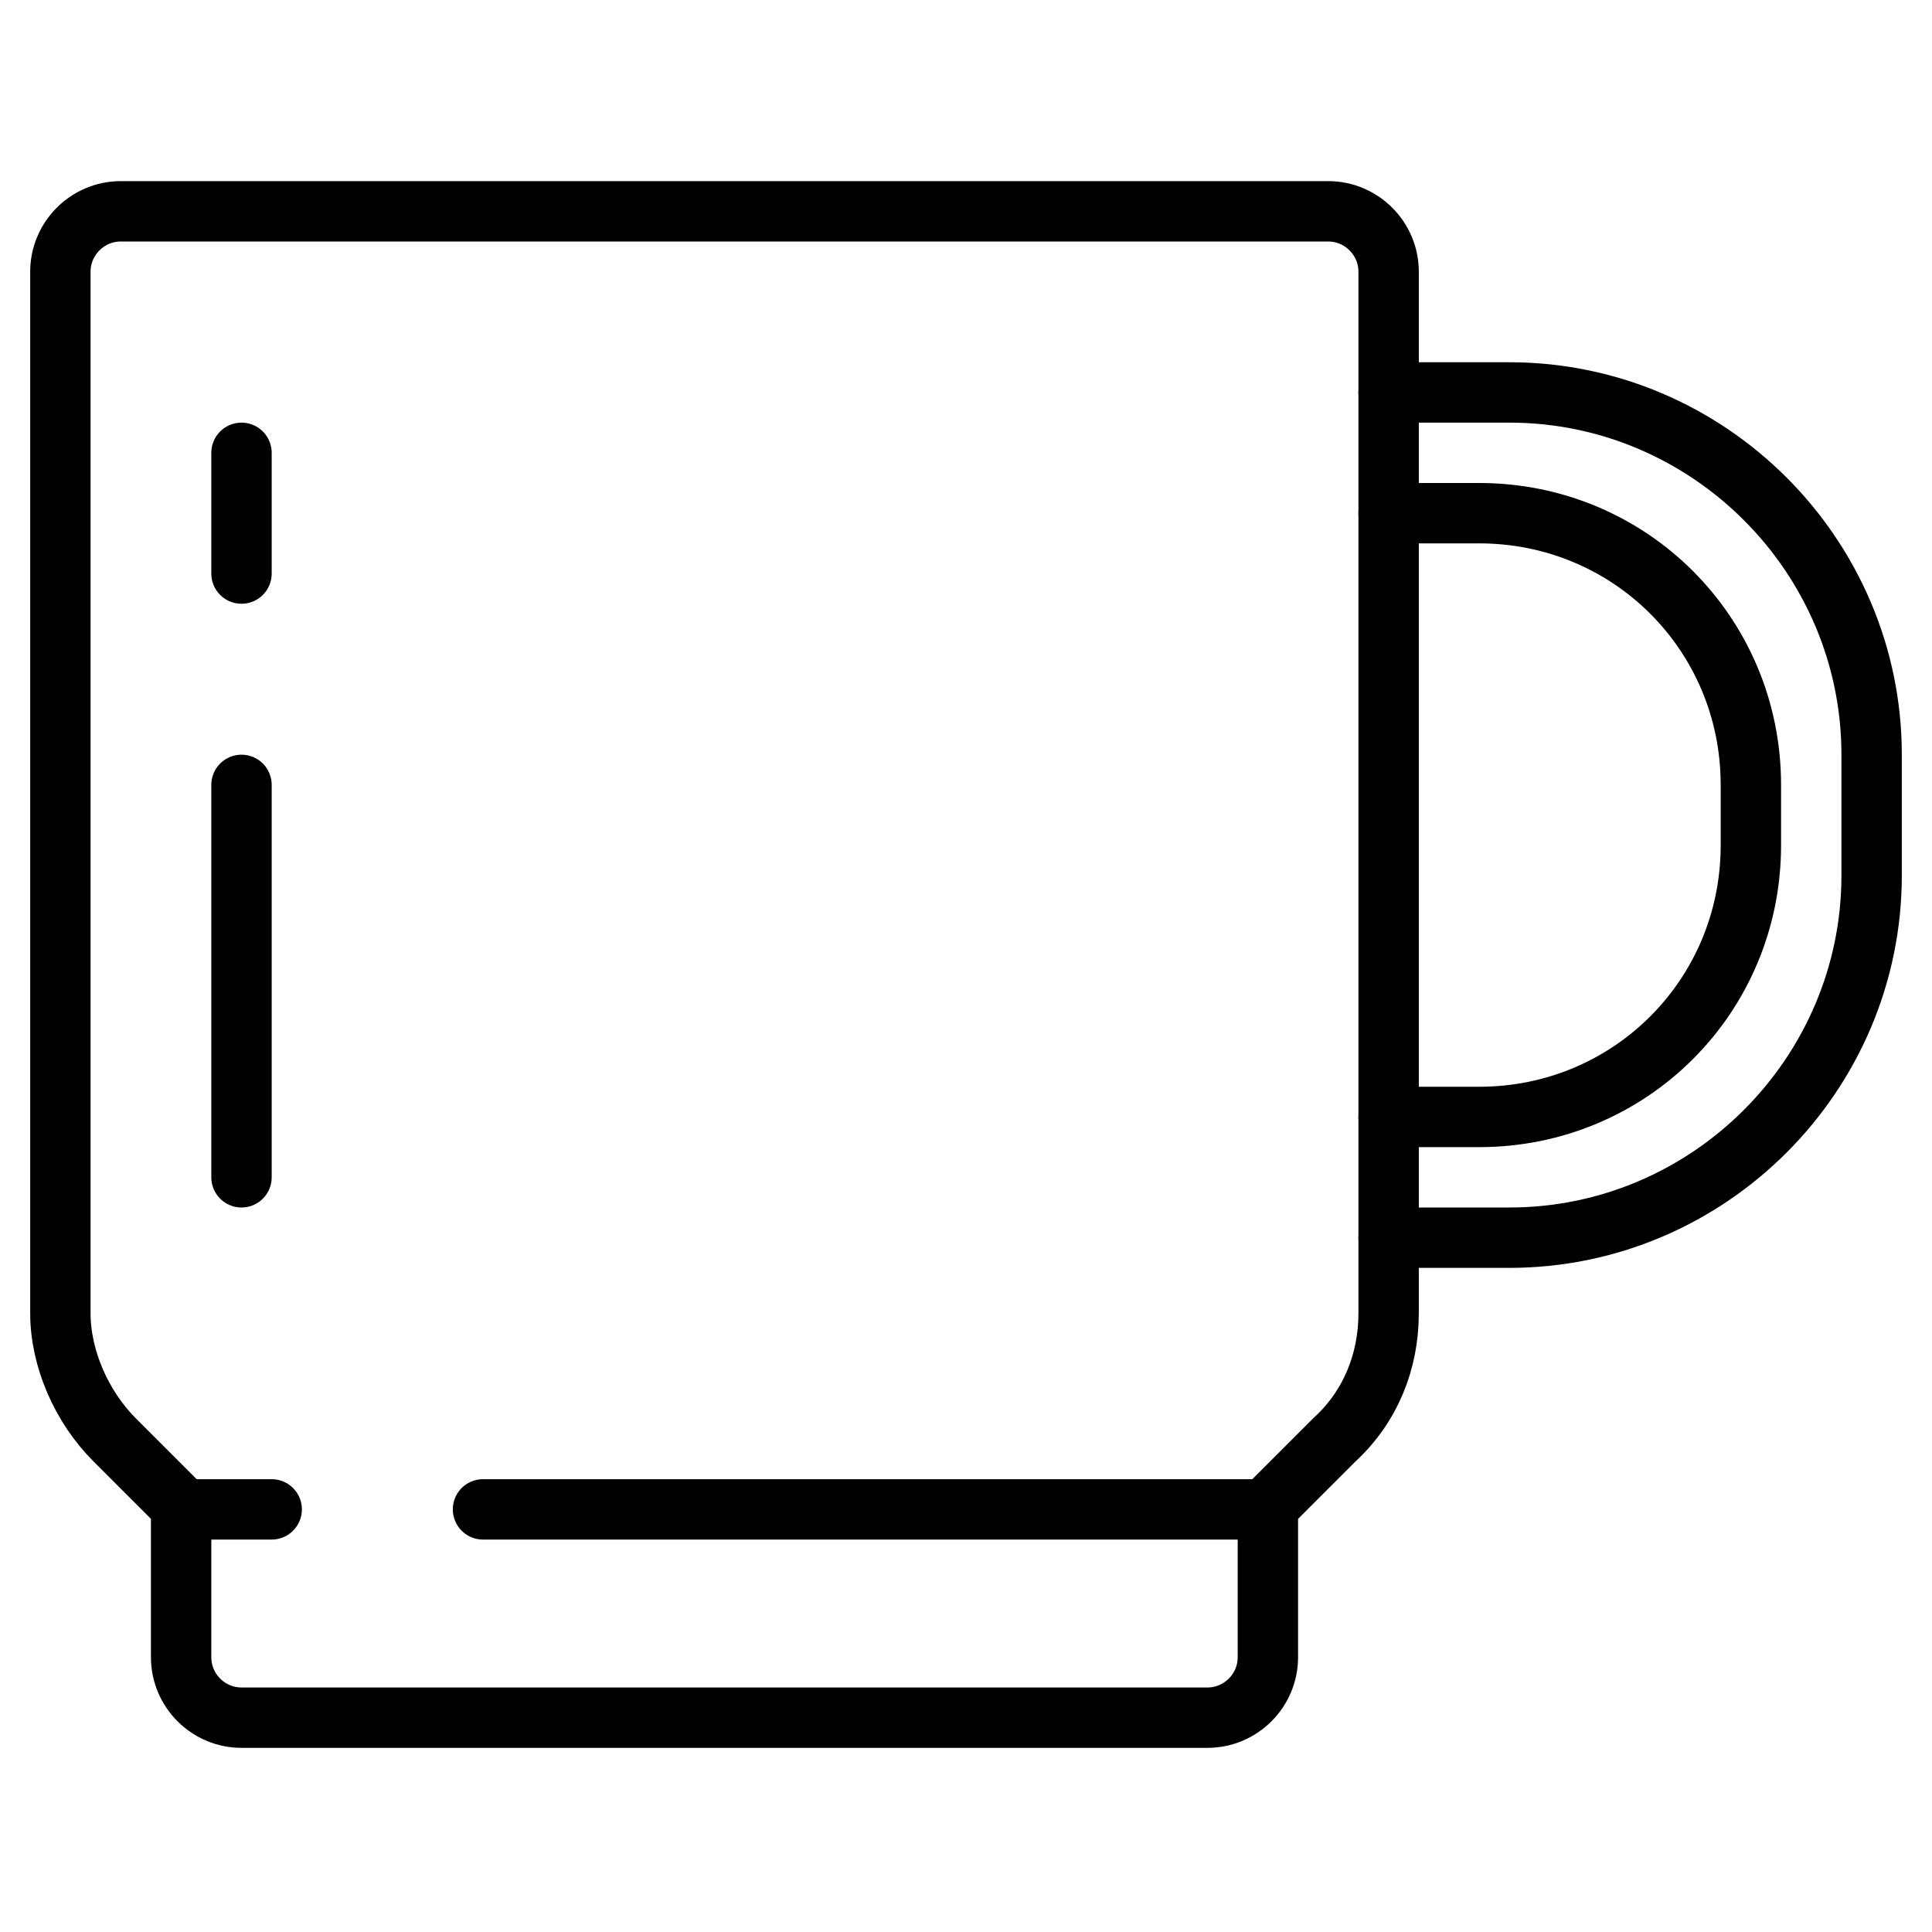
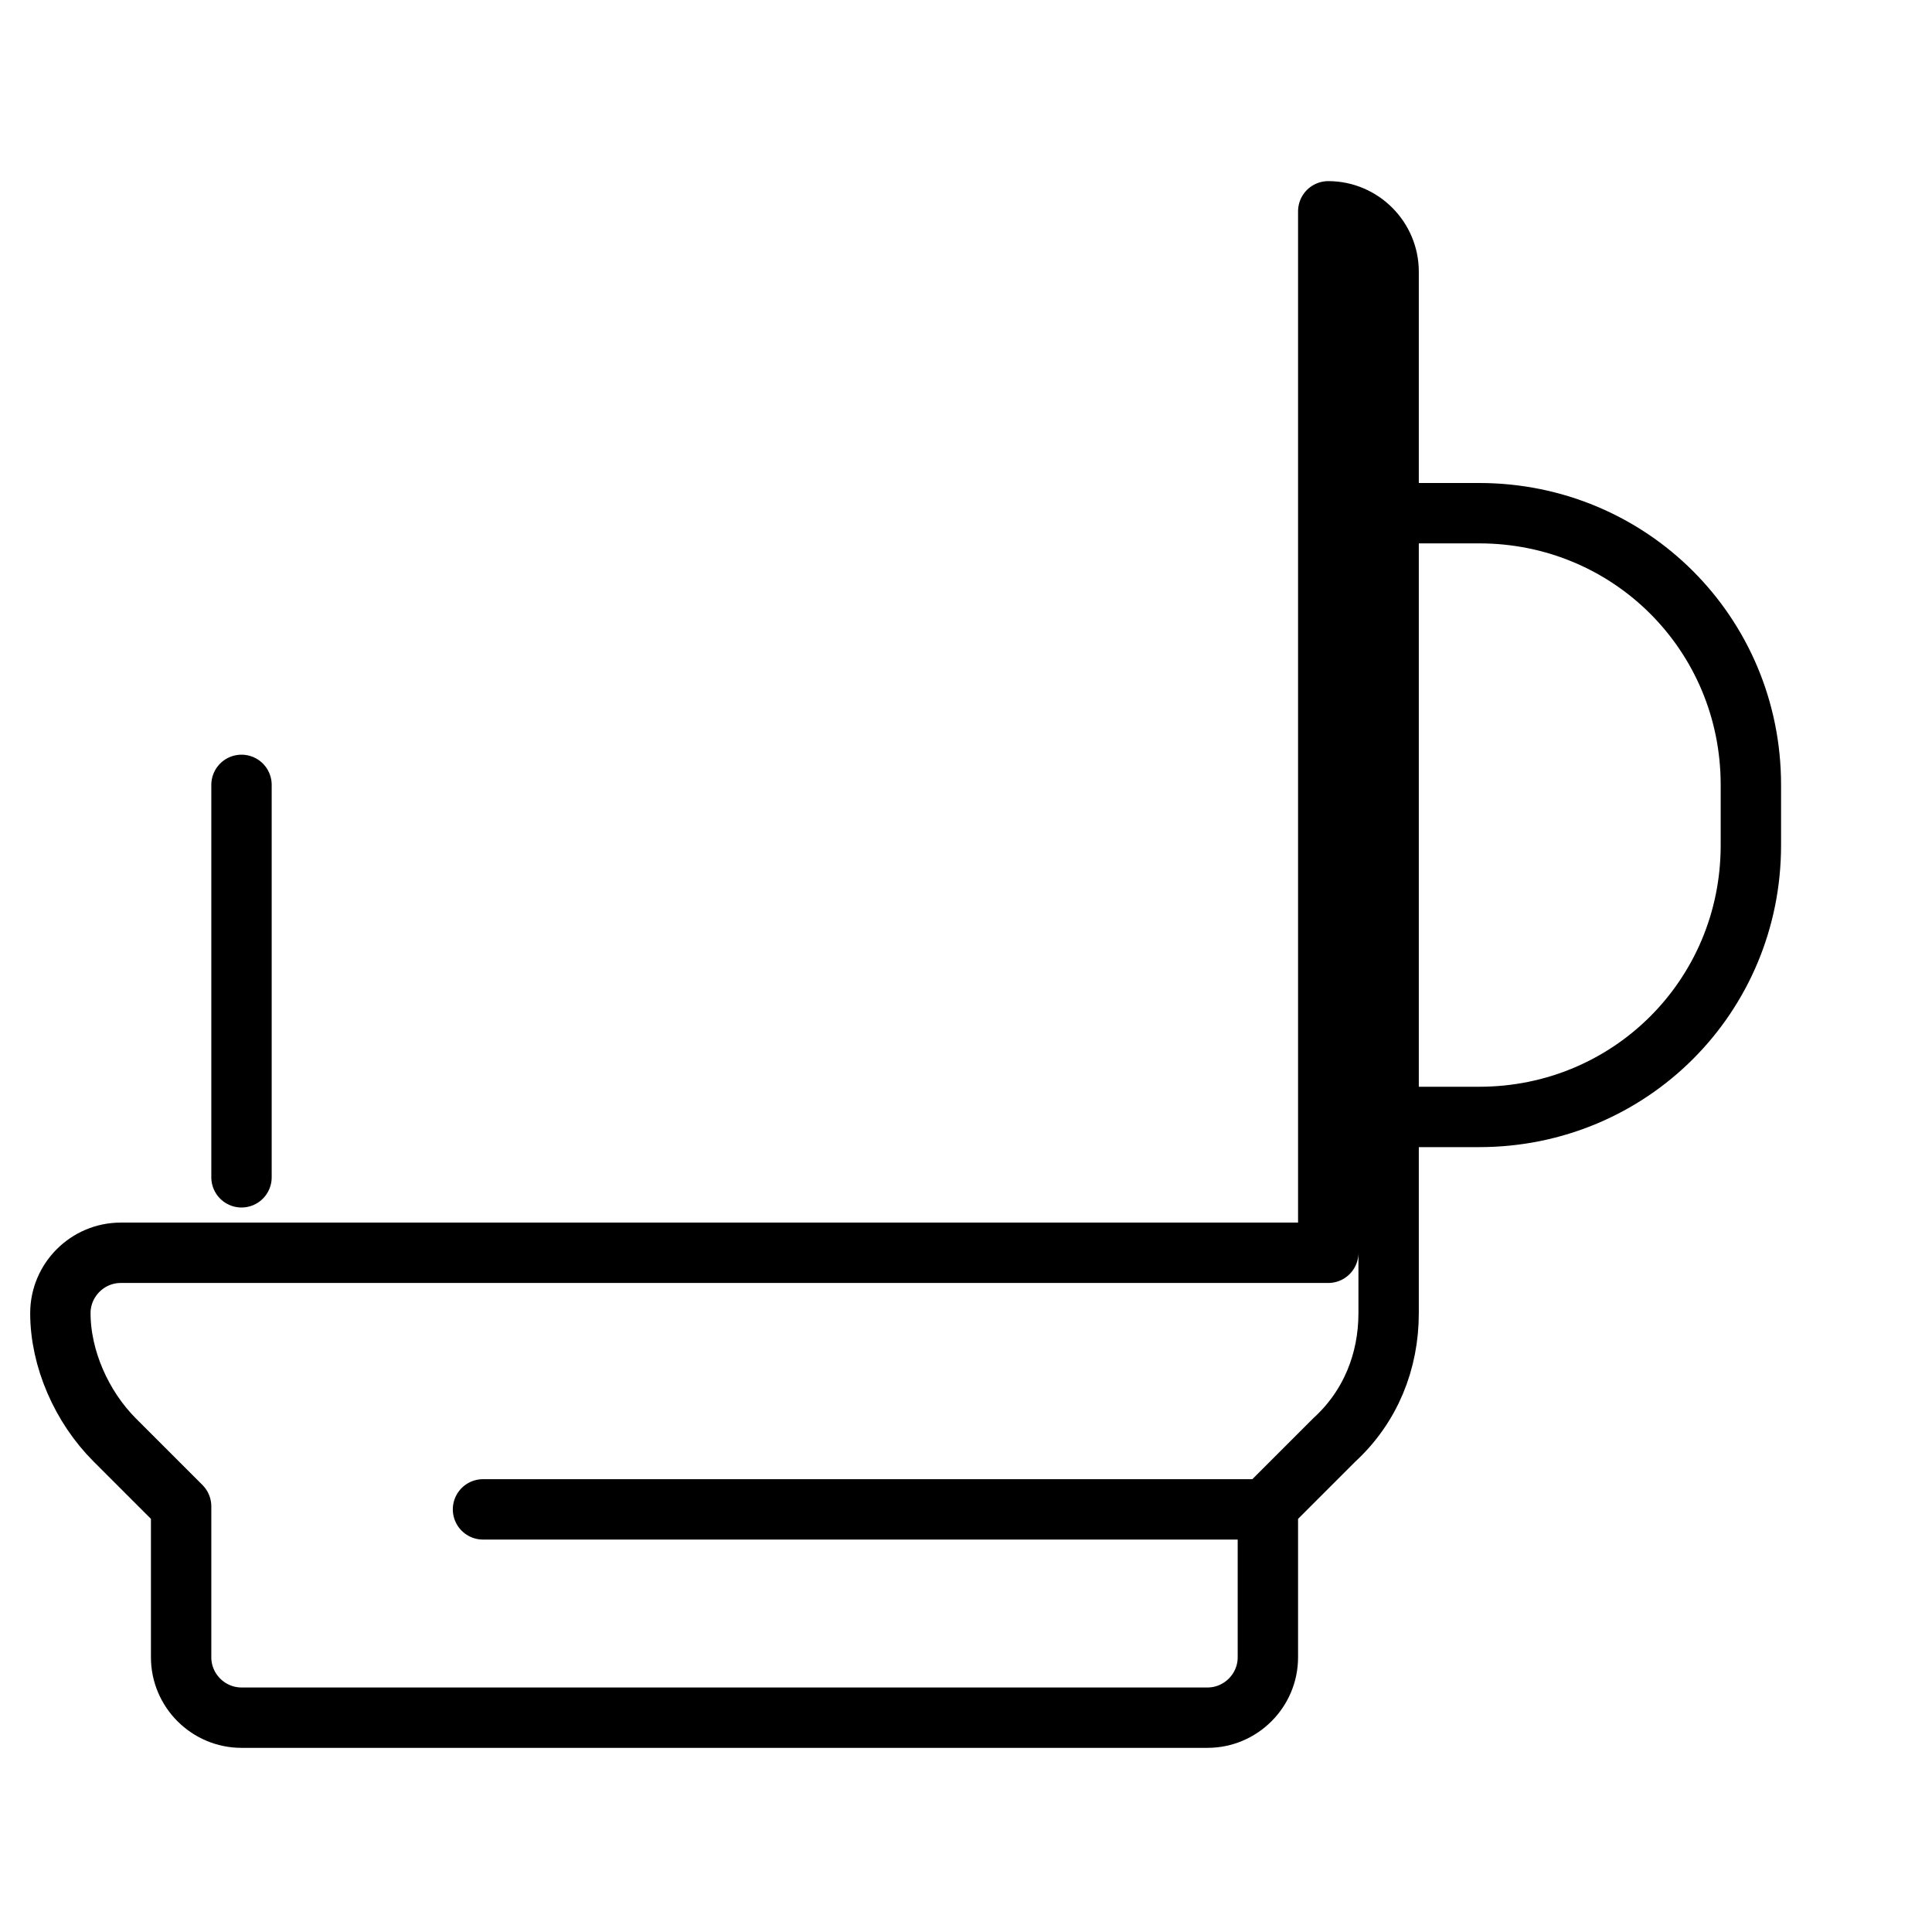
<svg xmlns="http://www.w3.org/2000/svg" id="Image" version="1.1" viewBox="0 0 64 64">
  <defs>
    <style>
      .st0 {
        fill: none;
        stroke: #000;
        stroke-linecap: round;
        stroke-linejoin: round;
        stroke-width: 2px;
      }
    </style>
  </defs>
-   <path class="st0" d="M44,7c1.1,0,2,.9,2,2v34.5c0,1.6-.6,3.1-1.8,4.2l-2.2,2.2v5c0,1.1-.9,2-2,2H8c-1.1,0-2-.9-2-2v-5l-2.2-2.2c-1.1-1.1-1.8-2.7-1.8-4.2V9c0-1.1.9-2,2-2h40Z" />
-   <path class="st0" d="M9,50h-3" />
+   <path class="st0" d="M44,7c1.1,0,2,.9,2,2v34.5c0,1.6-.6,3.1-1.8,4.2l-2.2,2.2v5c0,1.1-.9,2-2,2H8c-1.1,0-2-.9-2-2v-5l-2.2-2.2c-1.1-1.1-1.8-2.7-1.8-4.2c0-1.1.9-2,2-2h40Z" />
  <path class="st0" d="M42,50h-26" />
-   <path class="st0" d="M8,15v4" />
  <path class="st0" d="M8,26v13" />
-   <path class="st0" d="M46,13h4c6.6,0,12,5.4,12,12v4c0,6.6-5.4,12-12,12h-4" />
  <path class="st0" d="M46,17h3c5,0,9,4,9,9v2c0,5-4,9-9,9h-3" />
</svg>